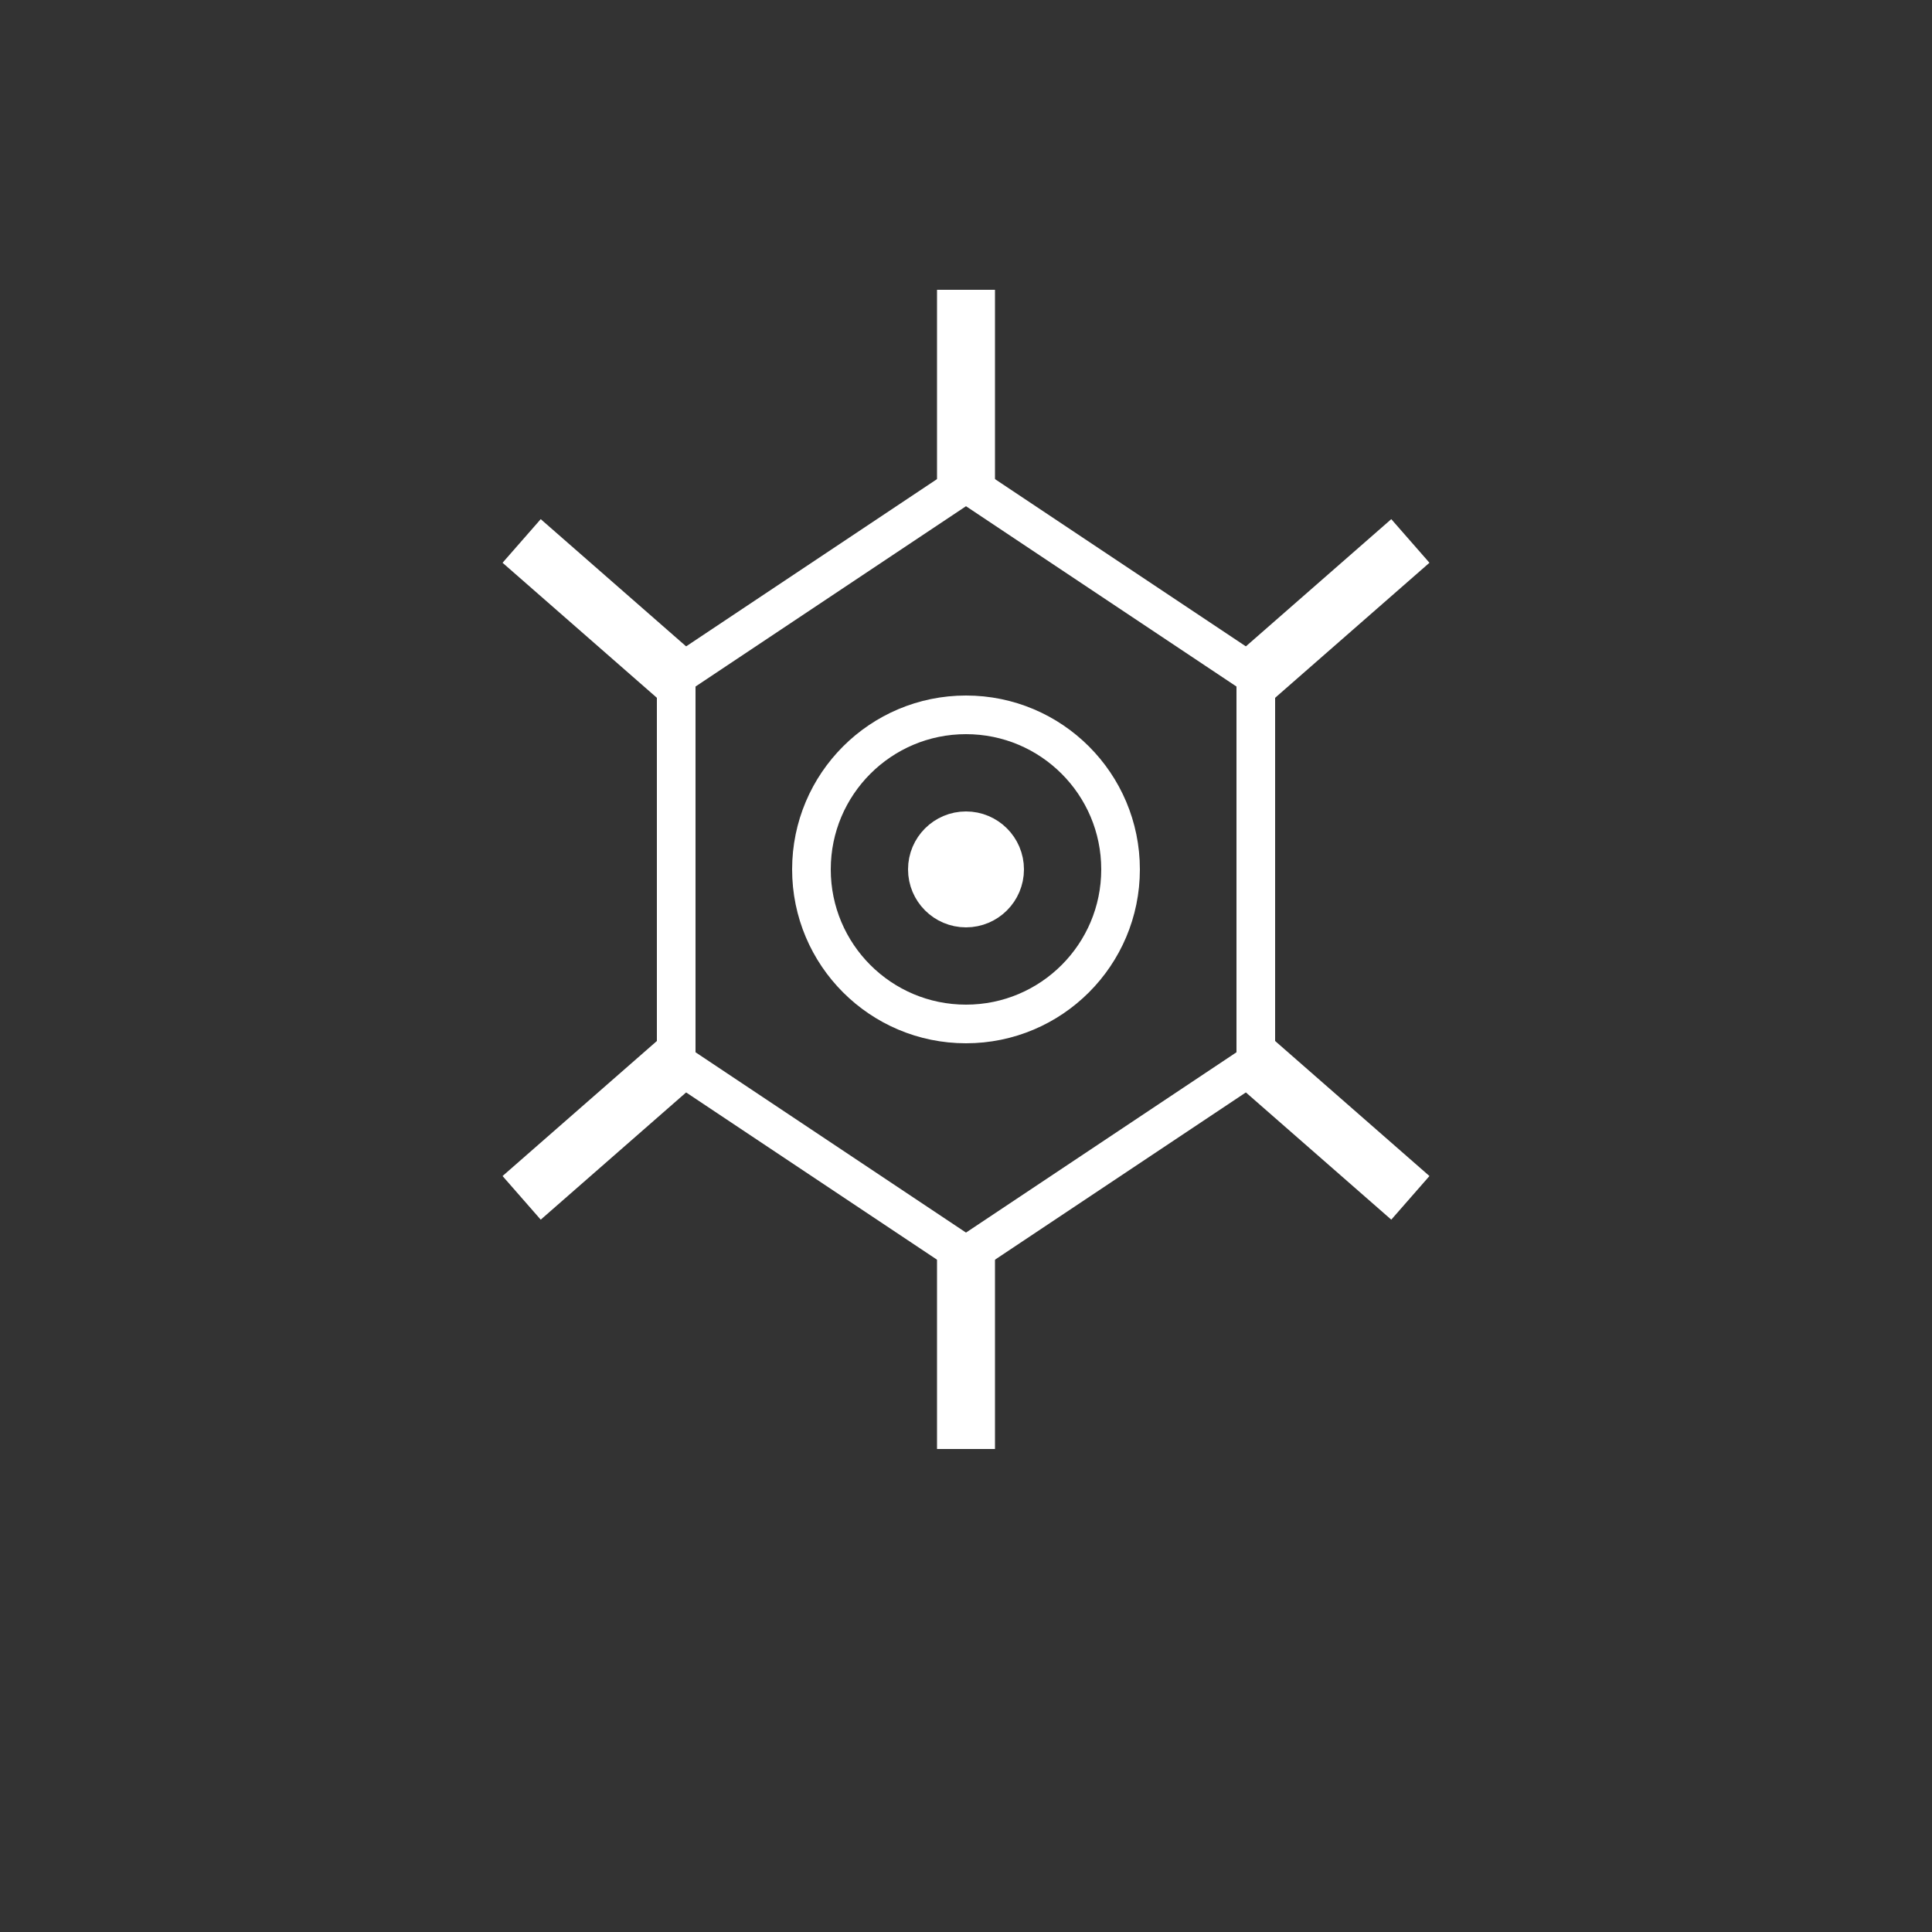
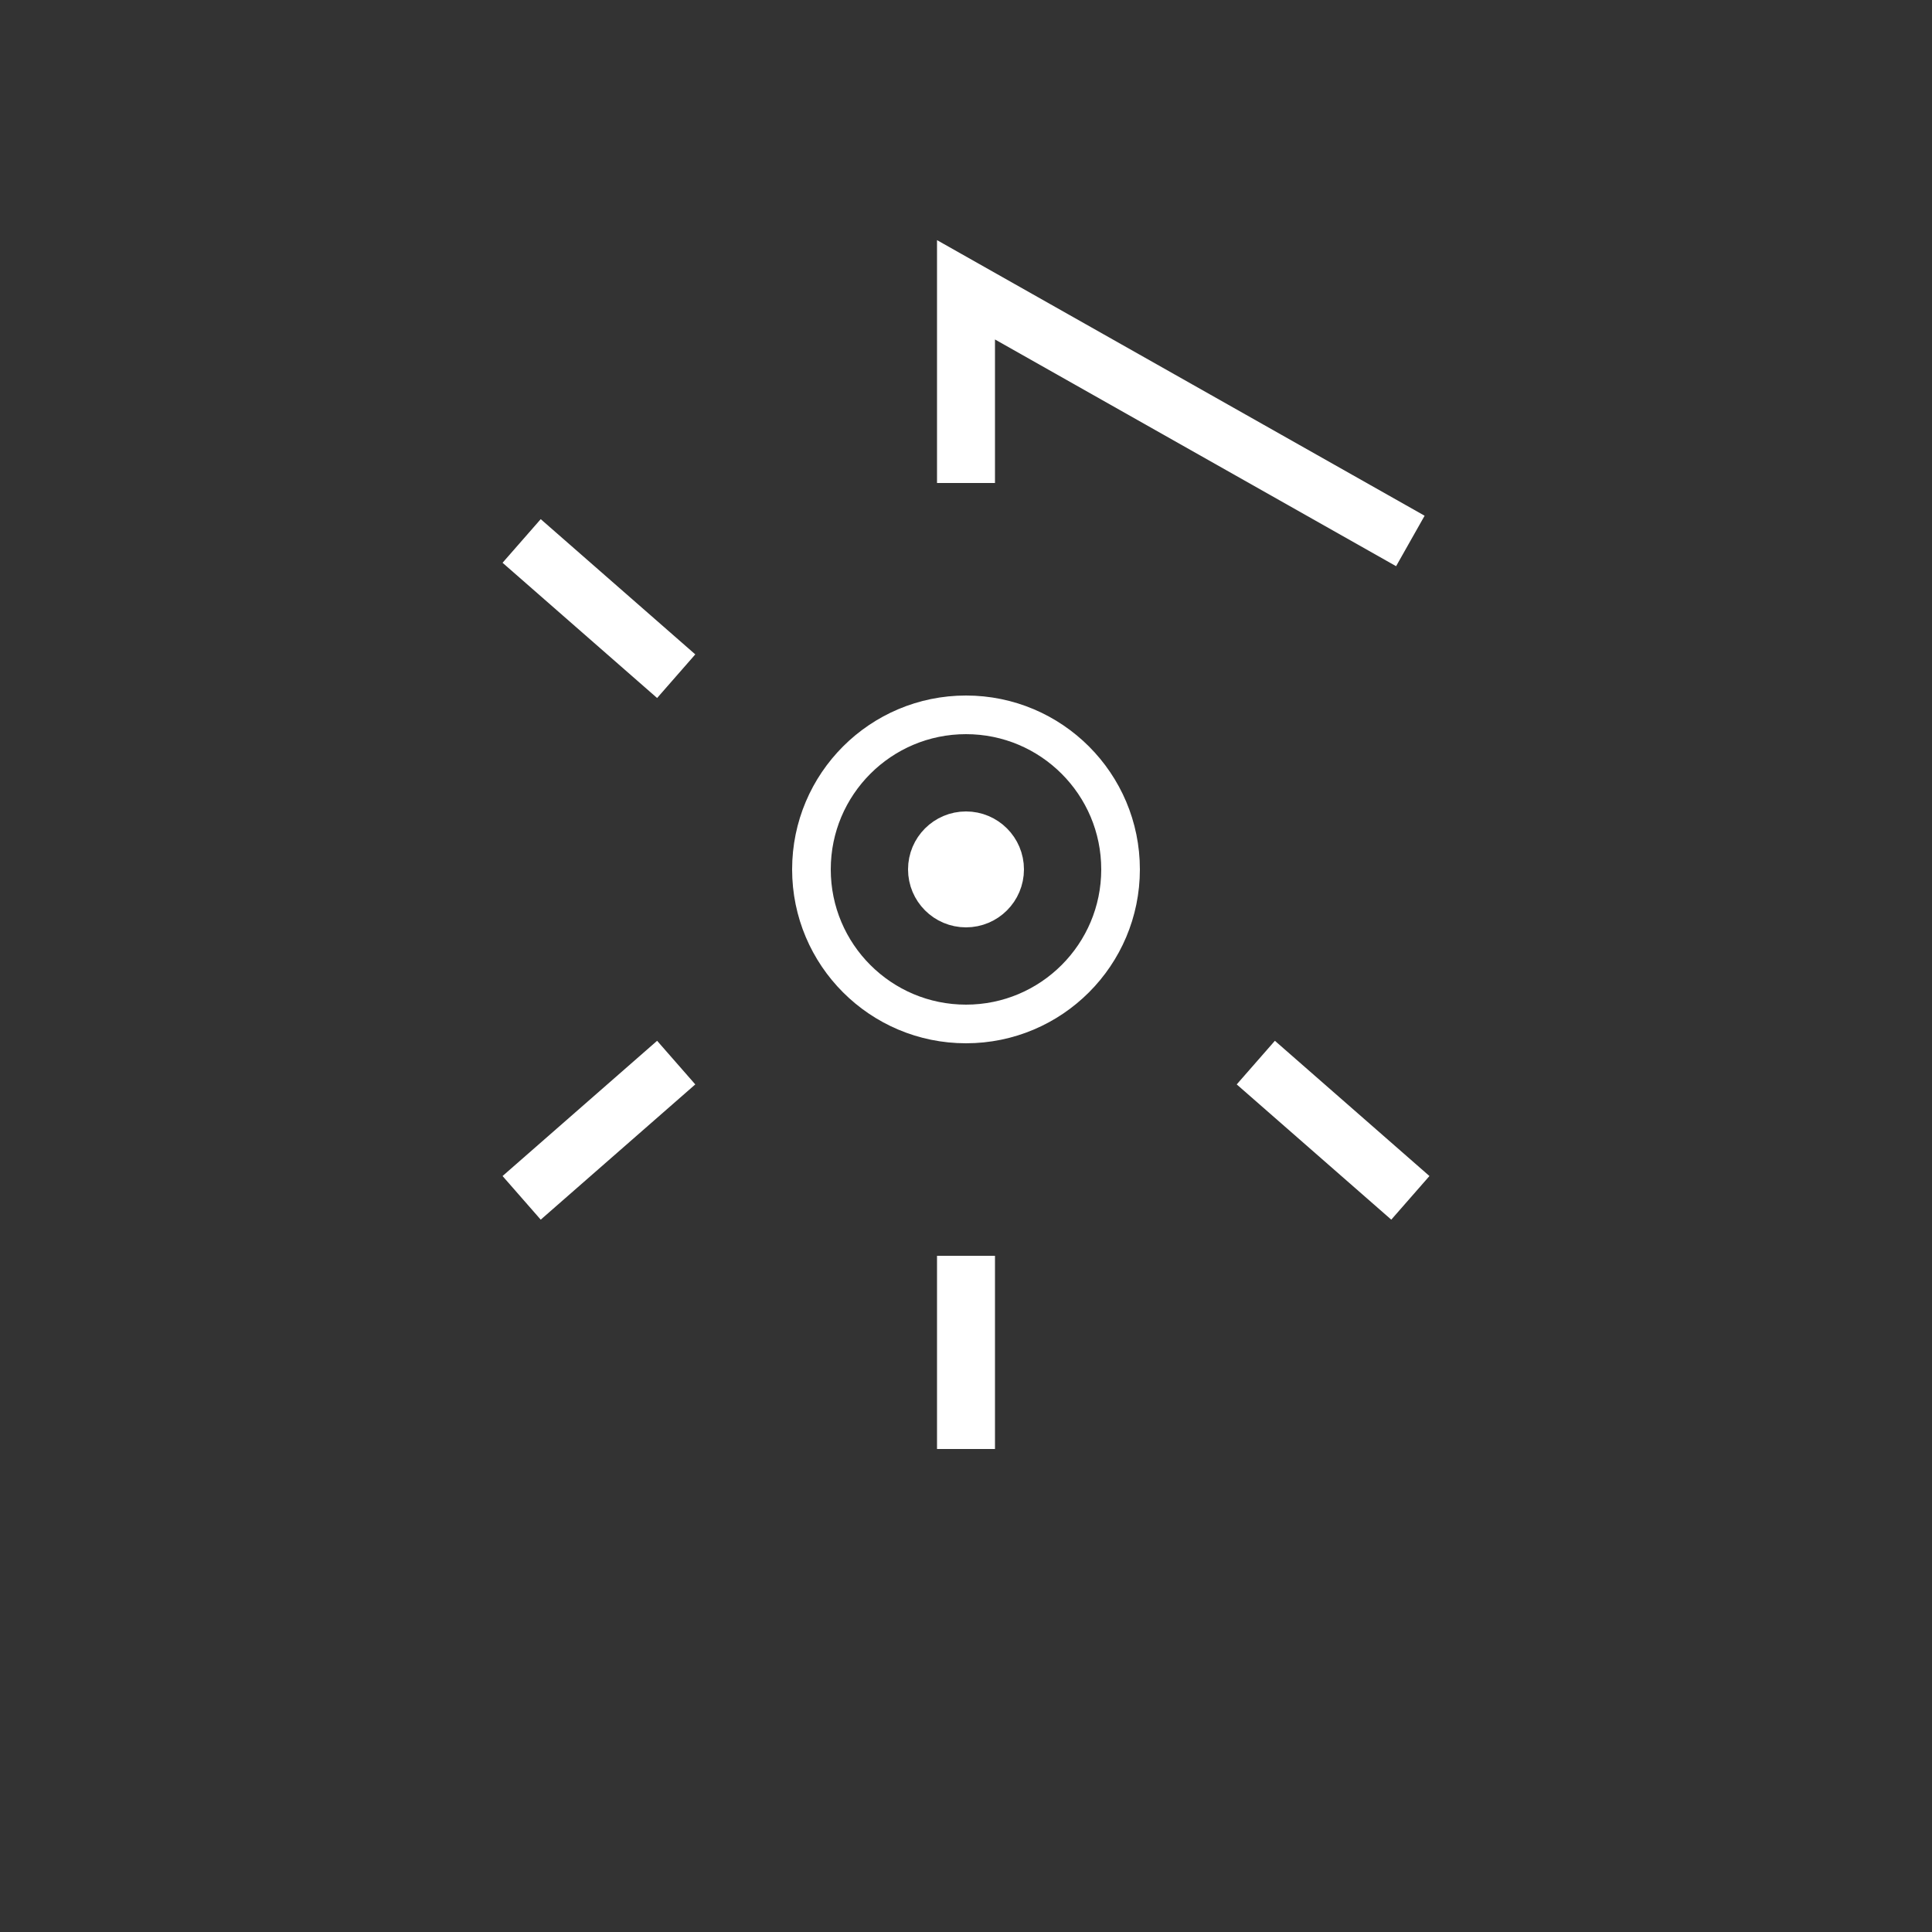
<svg xmlns="http://www.w3.org/2000/svg" width="100" height="100" viewBox="0 0 100 100">
  <rect x="0" y="0" width="100" height="100" fill="#333333" stroke="none" />
  <g stroke="#ffffff" stroke-width="2" fill="none">
-     <path d="M50 25 L65 35 L65 55 L50 65 L35 55 L35 35 Z" />
-     <path d="M50 25 L50 15 M65 35 L73 28 M65 55 L73 62 M50 65 L50 75 M35 55 L27 62 M35 35 L27 28" stroke-width="3" />
+     <path d="M50 25 L50 15 L73 28 M65 55 L73 62 M50 65 L50 75 M35 55 L27 62 M35 35 L27 28" stroke-width="3" />
    <circle cx="50" cy="45" r="8" />
    <circle cx="50" cy="45" r="2" fill="#ffffff" />
  </g>
</svg>